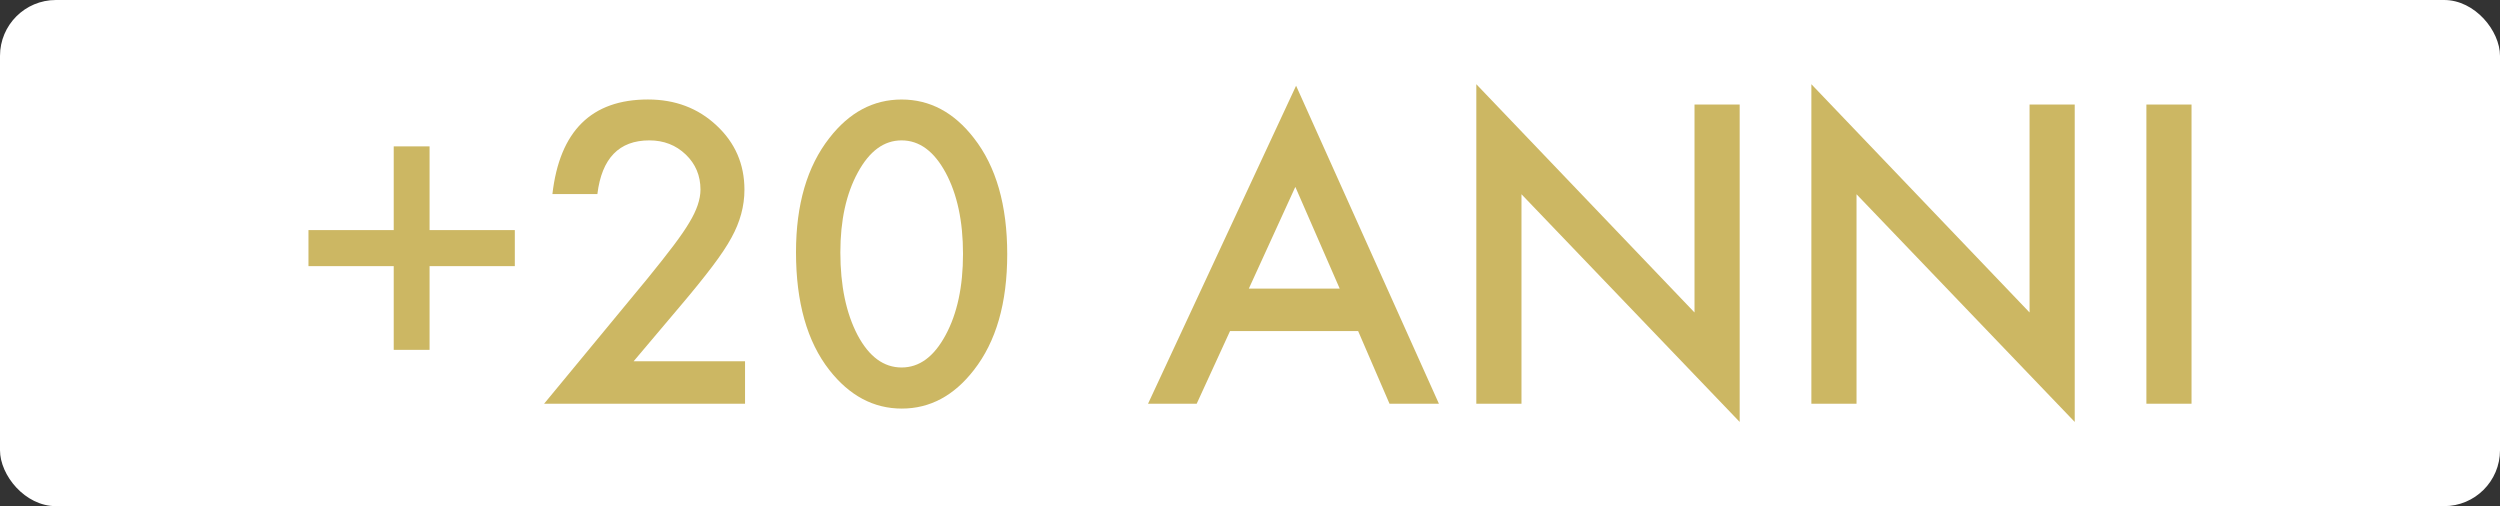
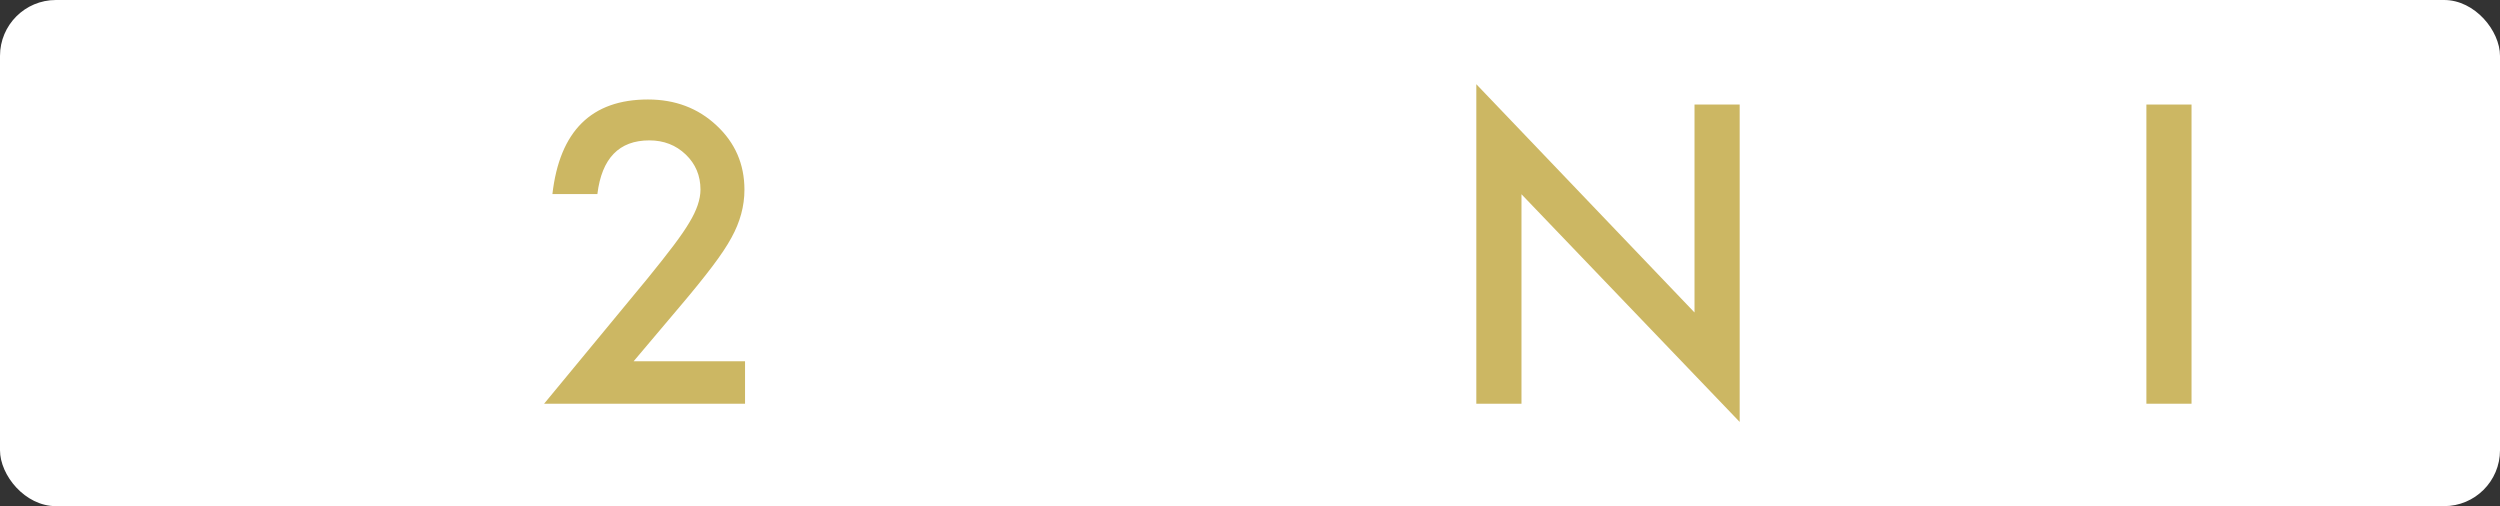
<svg xmlns="http://www.w3.org/2000/svg" id="Layer_2" viewBox="0 0 1025.22 207.56">
  <rect x="0" y="0" width="1025.22" height="207.56" fill="#333333" stroke="none" />
  <defs>
    <style>.cls-1{fill:#ccb763;}.cls-2{fill:#fff;}</style>
  </defs>
  <g id="Proposal">
    <rect class="cls-2" width="1025.22" height="207.56" rx="22.92" ry="22.92" />
-     <path class="cls-1" d="M126.5,109.14v-14.78h34.96v-34.33h14.7v34.33h34.96v14.78h-34.96v34.33h-14.7v-34.33h-34.96Z" />
    <path class="cls-1" d="M259.84,148.16h45.69v17.4h-82.4l42.59-51.57c4.18-5.14,7.69-9.59,10.53-13.35,2.83-3.76,4.99-6.91,6.48-9.46,3.02-4.98,4.53-9.46,4.53-13.43,0-5.72-2.01-10.51-6.04-14.38-4.03-3.87-9.01-5.8-14.94-5.8-12.4,0-19.5,7.34-21.3,22.01h-18.44c2.97-25.85,16.02-38.78,39.18-38.78,11.18,0,20.55,3.55,28.13,10.65,7.63,7.1,11.44,15.89,11.44,26.38,0,6.67-1.78,13.22-5.32,19.63-1.8,3.34-4.44,7.3-7.91,11.88-3.47,4.58-7.85,10-13.15,16.25l-19.07,22.57Z" />
-     <path class="cls-1" d="M326.43,103.42c0-19.55,4.56-35.15,13.67-46.8,8.16-10.54,18.04-15.81,29.64-15.81s21.48,5.27,29.64,15.81c9.11,11.65,13.67,27.52,13.67,47.6s-4.56,35.87-13.67,47.52c-8.16,10.54-18.01,15.81-29.56,15.81s-21.46-5.27-29.72-15.81c-9.11-11.65-13.67-27.76-13.67-48.31ZM344.62,103.5c0,13.62,2.36,24.93,7.07,33.93,4.71,8.85,10.73,13.27,18.04,13.27s13.27-4.42,18.04-13.27c4.77-8.79,7.15-19.89,7.15-33.3s-2.38-24.53-7.15-33.37c-4.77-8.79-10.78-13.19-18.04-13.19s-13.19,4.4-17.96,13.19c-4.77,8.74-7.15,19.65-7.15,32.74Z" />
-     <path class="cls-1" d="M556.95,135.76h-52.53l-13.67,29.8h-19.95l60.71-130.4,58.57,130.4h-20.26l-12.87-29.8ZM549.4,118.36l-18.2-41.72-19.07,41.72h37.27Z" />
    <path class="cls-1" d="M605.42,165.56V34.53l89.48,93.61V42.87h18.52v130.16l-89.48-93.37v85.9h-18.51Z" />
-     <path class="cls-1" d="M742.82,165.56V34.53l89.48,93.61V42.87h18.52v130.16l-89.48-93.37v85.9h-18.51Z" />
    <path class="cls-1" d="M898.72,42.87v122.69h-18.51V42.87h18.51Z" />
  </g>
</svg>